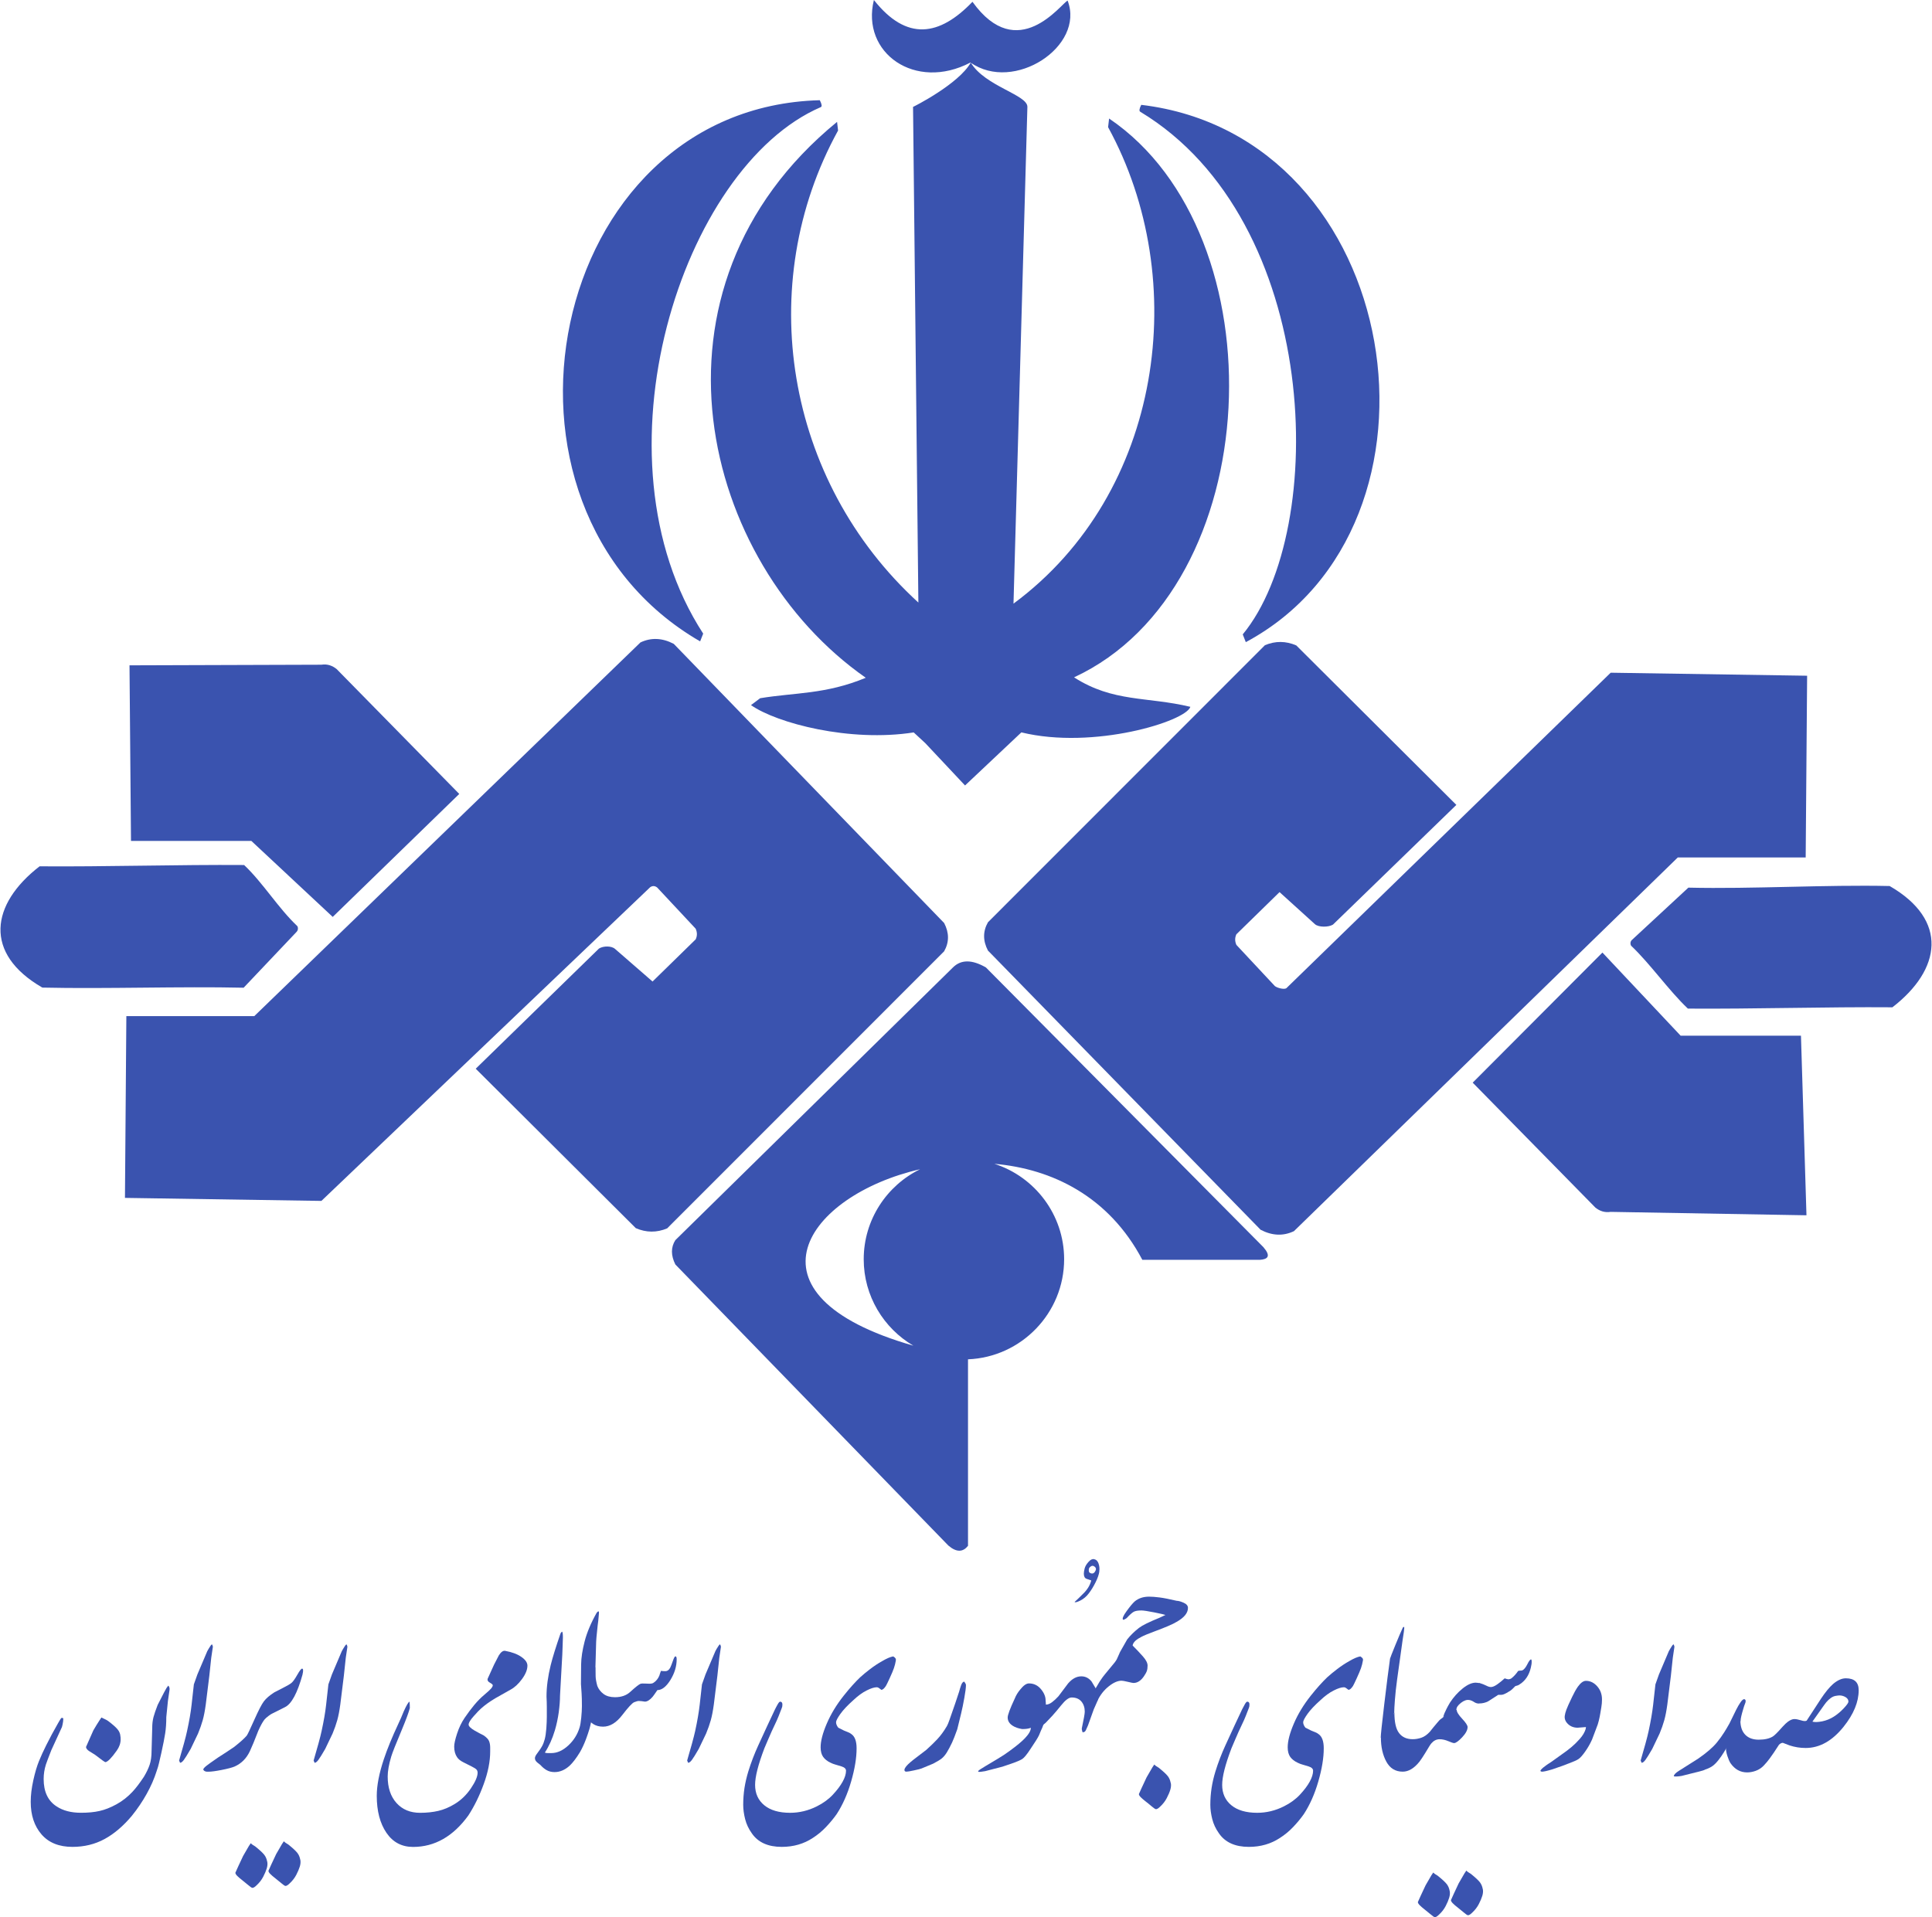
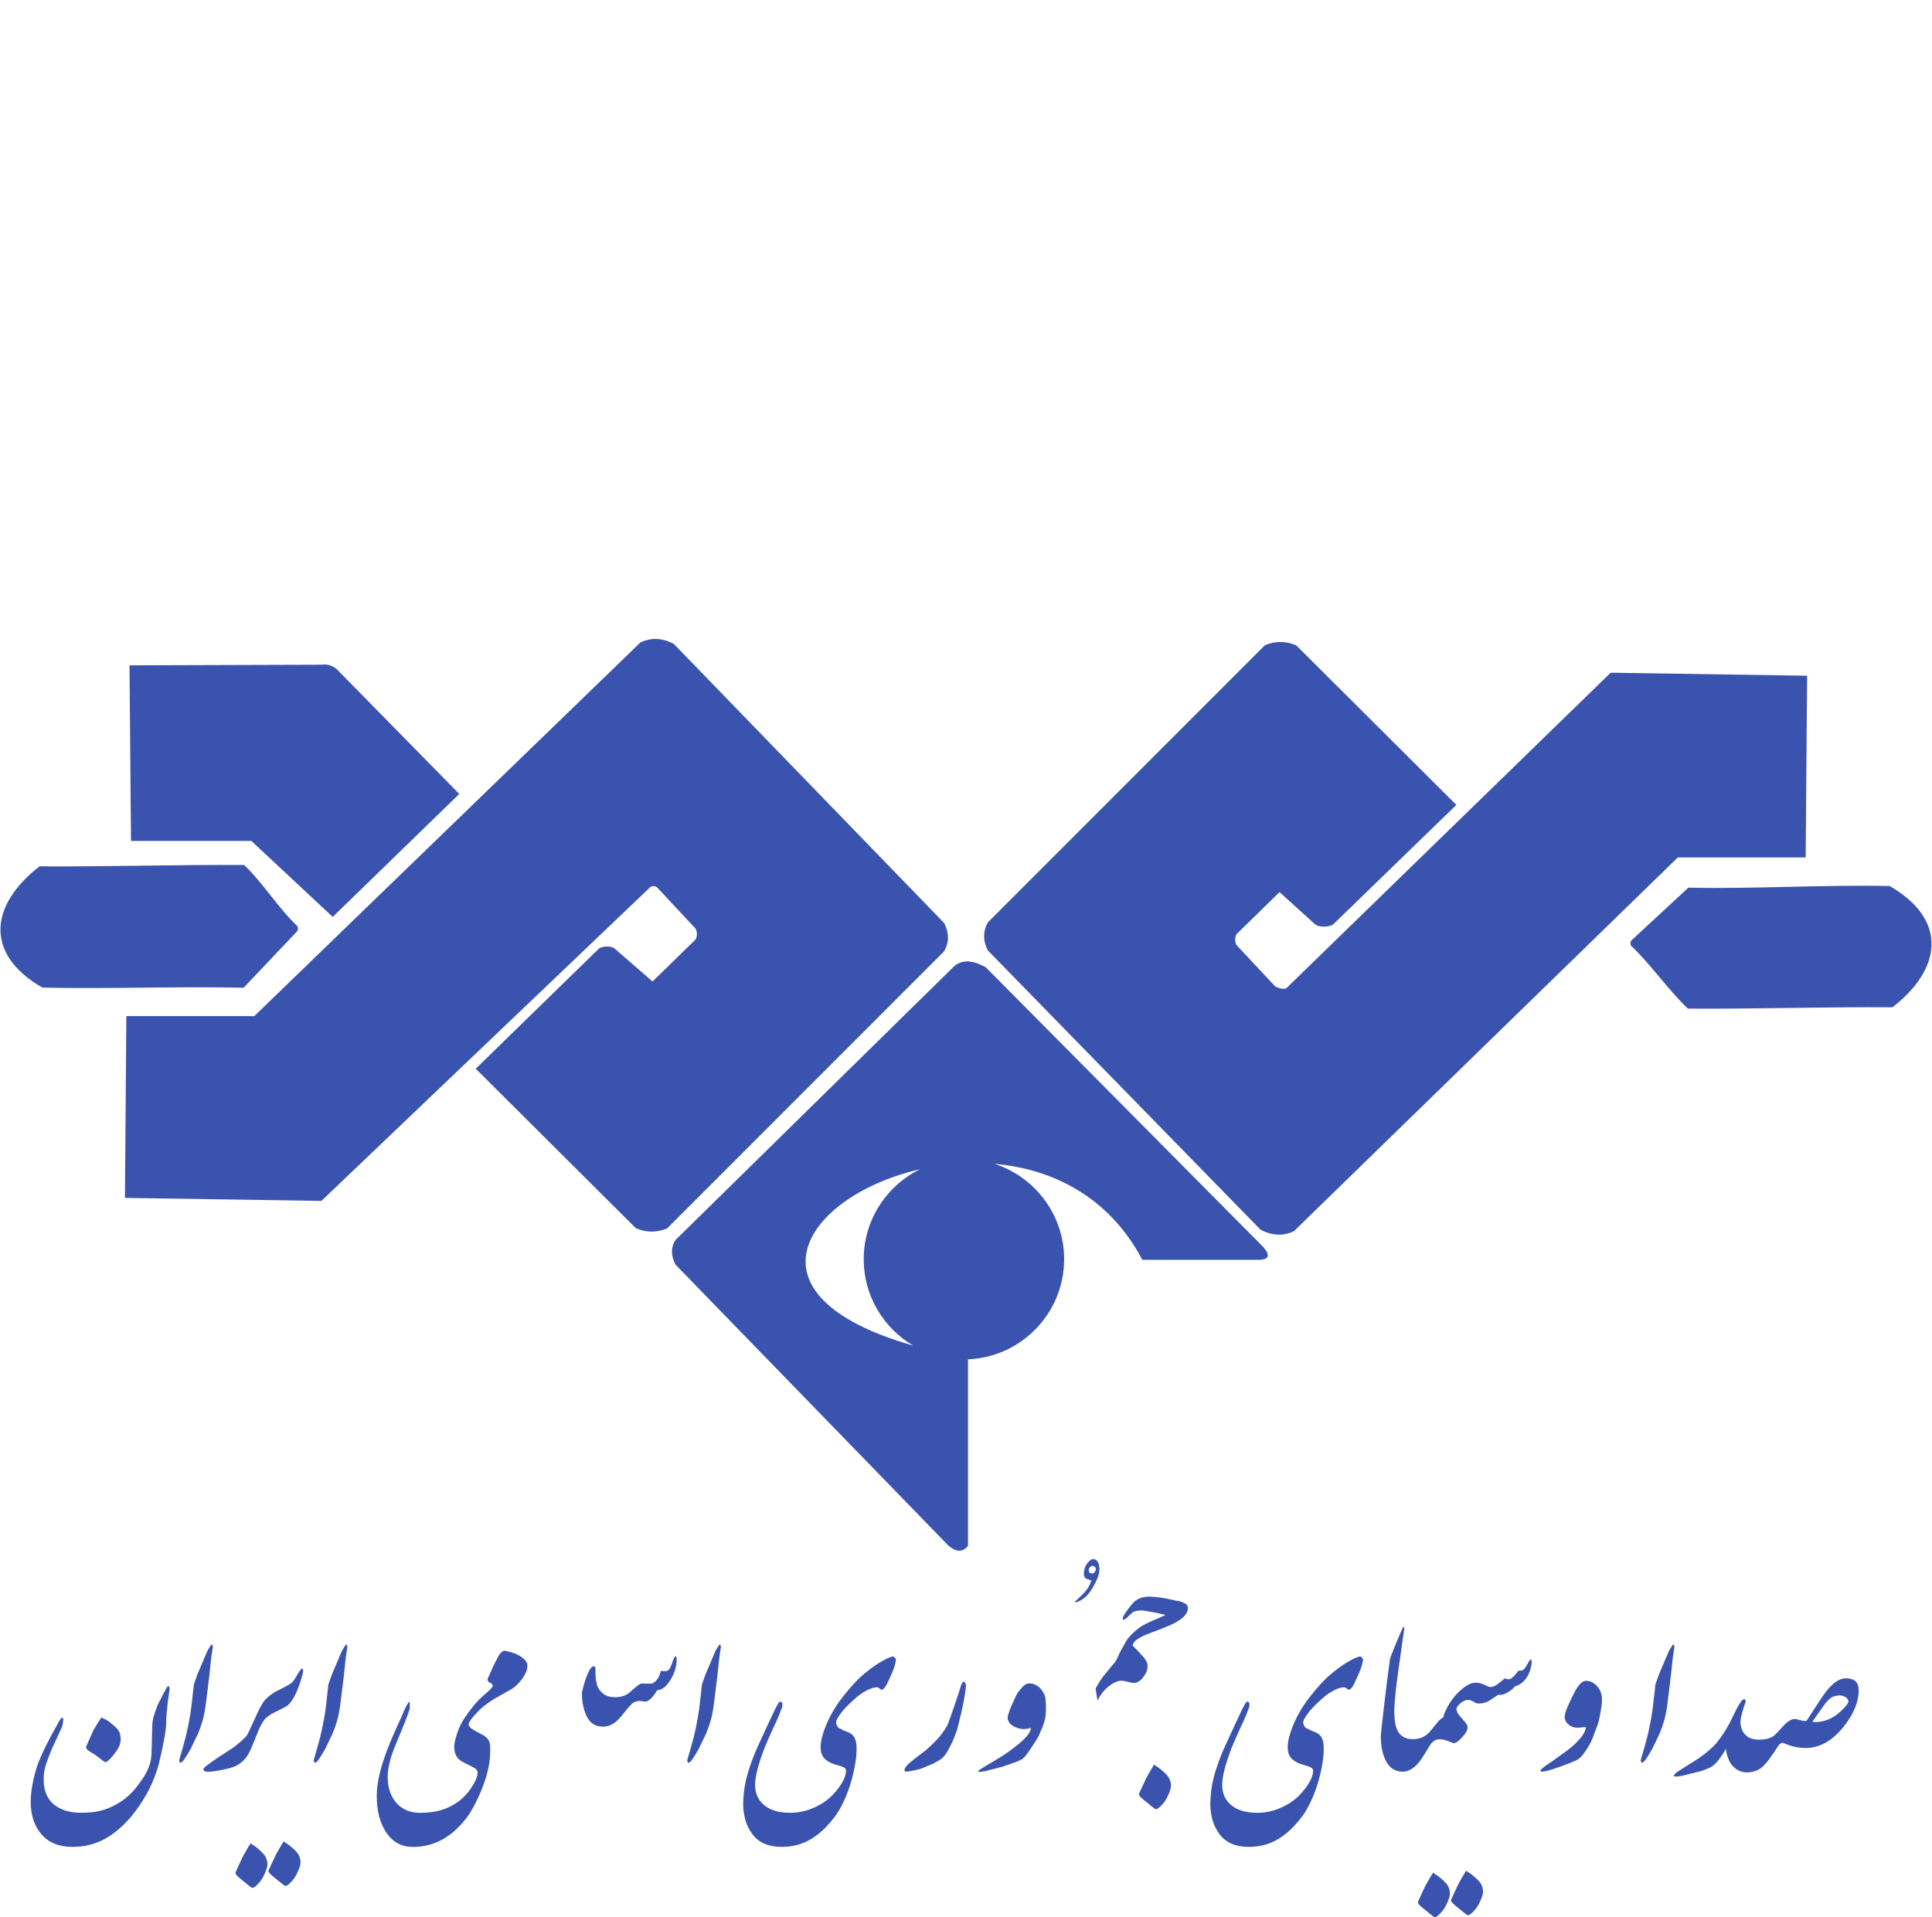
<svg xmlns="http://www.w3.org/2000/svg" xml:space="preserve" width="0.932in" height="0.925in" version="1.1" style="shape-rendering:geometricPrecision; text-rendering:geometricPrecision; image-rendering:optimizeQuality; fill-rule:evenodd; clip-rule:evenodd" viewBox="0 0 441.96 438.86">
  <defs>
    <style type="text/css">
   
    .fil0 {fill:#3A53AF}
   
  </style>
  </defs>
  <g id="Layer_x0020_1">
    <g id="_3112319686704">
-       <path class="fil0" d="M222.46 0.41c10.37,14.46 20.31,0.37 21.78,-0.27 4.02,10.49 -12.34,21.18 -22.23,14.17 -12.66,6.64 -25.11,-2.21 -22.11,-14.31 7.52,9.53 15.04,8.26 22.56,0.41zm-34.71 24.11c-31.86,13.73 -53.15,80.18 -26.92,120.52l-0.7 1.78c-53.33,-30.86 -35.12,-122.23 27.39,-123.88 0.47,0.92 0.54,1.45 0.23,1.58zm21.25 143.14c-14.6,2.28 -31.3,-2.1 -37.23,-6.25l2.1 -1.58c7.94,-1.32 14.98,-0.86 24.17,-4.68 -37.66,-26.29 -53.26,-89.04 -6.57,-127.25l0.23 1.98c-19.35,35.16 -12.19,80.14 18.38,108.05l-1.22 -113.46c0.09,-0.01 10.44,-5.21 13.21,-10.14 3.26,5.43 13.01,7.36 12.96,10.14l-3.18 113.71c34.26,-25.33 40.74,-74.23 21.65,-109.07l0.23 -1.98c39.25,26.6 36.3,107.34 -8.02,127.92 8.96,5.76 16.69,4.37 26.62,6.75 -1.01,3.3 -22.13,9.88 -38.68,5.85l-12.89 12.15 -9.09 -9.68 -2.67 -2.47zm76.02 -20.66l-0.7 -1.78c19.76,-24 17.92,-94.69 -23.46,-119.64 -0.28,-0.17 -0.24,-0.66 0.23,-1.58 60.29,7.21 73.94,96.18 23.92,123z" />
      <path class="fil0" d="M28.83 232.6l29.26 0 88.38 -85.54c2.45,-1.16 5,-1.05 7.63,0.33l61.88 63.9c1.17,2.24 1.17,4.41 -0.01,6.48l-63.39 63.42c-2.39,1 -4.78,0.98 -7.17,-0.05l-36.64 -36.5 28.21 -27.51c1.01,-0.63 2.87,-0.64 3.68,0.09l8.58 7.46 9.88 -9.66c0.32,-0.71 0.41,-1.49 -0.01,-2.43l-8.81 -9.43c-0.53,-0.41 -1.07,-0.43 -1.6,-0.07l-75.25 71.81 -44.96 -0.69 0.32 -41.62z" />
      <path class="fil0" d="M29.53 152.3l0.34 40.19 27.54 0 18.63 17.4 28.96 -28.15 -28.08 -28.6c-0.96,-0.75 -2.06,-1.2 -3.5,-0.98l-43.89 0.14z" />
      <path class="fil0" d="M55.76 198.01c-14.9,-0.11 -31.9,0.42 -46.81,0.3 -11.19,8.65 -12.88,19.96 0.63,27.76 14.68,0.33 31.39,-0.3 46.07,0.03l12.13 -12.8c0.45,-0.48 0.3,-1.17 0.12,-1.34 -4.36,-4.13 -7.79,-9.83 -12.14,-13.95z" />
      <path class="fil0" d="M413.14 196.28l-29.25 0 -87.86 85.55c-2.46,1.16 -5,1.05 -7.63,-0.33l-62.4 -63.91c-1.17,-2.25 -1.17,-4.41 0.01,-6.48l63.39 -63.42c2.39,-1 4.78,-0.98 7.17,0.05l36.64 36.51 -28.24 27.4c-1.01,0.63 -3.3,0.64 -4.12,-0.09l-8.11 -7.35 -9.88 9.66c-0.32,0.71 -0.41,1.49 0.01,2.43l8.81 9.43c0.53,0.41 2.08,0.84 2.62,0.48l74.23 -72.22 44.96 0.69 -0.33 41.63z" />
-       <path class="fil0" d="M413.34 278.19l-1.26 -41.11 -27.54 0 -17.9 -19.03 -29.69 29.78 28.08 28.6c0.95,0.75 2.06,1.2 3.5,0.98l44.8 0.78z" />
      <path class="fil0" d="M386.2 230.88c14.9,0.11 31.9,-0.42 46.81,-0.3 11.19,-8.65 12.88,-19.96 -0.63,-27.76 -14.68,-0.33 -31.39,0.71 -46.07,0.37l-12.94 11.99c-0.48,0.45 -0.3,1.17 -0.13,1.34 4.36,4.13 8.6,10.24 12.96,14.36z" />
      <path class="fil0" d="M261.32 288.39l26.91 0c1.87,-0.13 2.59,-0.86 0.8,-2.92l-63.49 -64.01c-3.19,-1.84 -5.7,-1.84 -7.55,0l-63.53 62.42c-1.04,1.63 -1.04,3.49 0,5.57l62.48 64.34c1.93,1.65 3.38,1.48 4.5,0.06 0,-14.23 0,-28.46 0,-42.69 12.2,-0.49 22,-10.59 22,-22.91 0,-10.2 -6.72,-18.88 -15.96,-21.84 13.18,1.14 26.2,7.45 33.86,21.98zm-52.39 19.65c-40.8,-11.68 -24.29,-34.49 1.54,-40.39 -7.63,3.73 -12.9,11.57 -12.9,20.61 0,8.41 4.57,15.79 11.36,19.78z" />
      <g>
        <path class="fil0" d="M422.94 389.54c0,-0.49 -0.27,-0.87 -0.81,-1.14 -0.54,-0.27 -1.1,-0.36 -1.69,-0.26 -0.44,0.05 -0.76,0.12 -0.96,0.22 -0.74,0.34 -1.45,1 -2.13,1.99l-2.65 3.75c0.54,0.15 1.29,0.12 2.24,-0.07 0.96,-0.2 1.84,-0.55 2.65,-1.07 0.81,-0.52 1.57,-1.15 2.28,-1.91 0.71,-0.76 1.07,-1.26 1.07,-1.51zm-9.56 4.34l3.31 -5.07c0.98,-1.47 1.89,-2.57 2.72,-3.31 1.03,-0.88 2.01,-1.32 2.94,-1.32 1.96,0 2.94,0.91 2.94,2.72 0,2.7 -1.15,5.49 -3.46,8.38 -2.6,3.24 -5.49,4.85 -8.68,4.85 -1.28,0 -2.5,-0.2 -3.68,-0.59 -0.54,-0.2 -1.05,-0.39 -1.54,-0.59 -0.29,0 -0.59,0.15 -0.88,0.44 -0.54,0.83 -0.93,1.43 -1.18,1.8 -0.24,0.37 -0.56,0.82 -0.96,1.36 -0.39,0.54 -0.85,1.08 -1.36,1.62 -0.52,0.54 -1.12,0.93 -1.8,1.18 -0.69,0.25 -1.35,0.37 -1.99,0.37 -1.57,0 -2.84,-0.71 -3.82,-2.13 -0.24,-0.39 -0.48,-0.93 -0.7,-1.62 -0.22,-0.69 -0.33,-1.27 -0.33,-1.76l3.31 -6.32c0,1.37 0.37,2.44 1.1,3.2 0.74,0.76 1.77,1.14 3.09,1.14 1.37,0 2.45,-0.25 3.24,-0.74 0.39,-0.24 1.13,-0.98 2.21,-2.21 0.49,-0.54 0.91,-0.93 1.25,-1.18 0.54,-0.39 1.03,-0.59 1.47,-0.59 0.39,0 0.89,0.1 1.51,0.29 0.61,0.2 1.04,0.22 1.29,0.07z" />
        <path class="fil0" d="M394.98 400.2c-0.25,0.39 -0.42,0.69 -0.52,0.88 -0.39,0.64 -0.81,1.24 -1.25,1.8 -0.44,0.56 -0.87,1 -1.29,1.32 -0.42,0.32 -0.99,0.6 -1.73,0.85 -0.25,0.15 -0.72,0.31 -1.44,0.48 -0.71,0.17 -1.26,0.31 -1.65,0.41l-2.35 0.59c-0.93,0.15 -1.52,0.17 -1.77,0.07 0,-0.34 0.39,-0.76 1.18,-1.25 1.47,-0.93 2.94,-1.86 4.41,-2.79 1.91,-1.32 3.33,-2.55 4.26,-3.68 0.64,-0.78 1.2,-1.57 1.69,-2.35 0.34,-0.54 0.74,-1.2 1.18,-1.99l1.55 -3.16c0.34,-0.69 0.69,-1.27 1.03,-1.76 0.34,-0.49 0.64,-0.71 0.88,-0.66 0.24,0.1 0.32,0.34 0.22,0.74 -0.25,0.64 -0.42,1.15 -0.52,1.54 -0.39,1.28 -0.59,2.16 -0.59,2.65 -0.15,0.34 -0.24,0.61 -0.29,0.81 -0.44,1.08 -1.03,2.3 -1.77,3.68 -0.24,0.54 -0.52,0.98 -0.81,1.33 -0.1,0.1 -0.24,0.27 -0.44,0.51z" />
        <path class="fil0" d="M381.87 377.92c0.15,-0.29 0.37,-0.66 0.66,-1.1 0.05,-0.1 0.17,-0.25 0.37,-0.44 0.15,0.25 0.22,0.44 0.22,0.59l-0.37 2.5 -0.44 4.12 -0.81 6.54c-0.2,1.47 -0.43,2.68 -0.7,3.64 -0.27,0.96 -0.62,1.97 -1.07,3.05l-1.69 3.53c-0.74,1.28 -1.26,2.12 -1.58,2.54 -0.32,0.42 -0.6,0.63 -0.85,0.63l-0.22 -0.52c0.39,-1.32 0.76,-2.61 1.1,-3.86 0.34,-1.25 0.59,-2.22 0.73,-2.91 0.49,-2.26 0.83,-4.25 1.03,-5.99 0.2,-1.74 0.37,-3.3 0.52,-4.67l0.81 -2.28 2.28 -5.37z" />
        <path class="fil0" d="M365.29 395.49l-1.03 2.72c-0.44,0.98 -0.97,1.9 -1.58,2.76 -0.61,0.86 -1.11,1.42 -1.51,1.69 -0.39,0.27 -1.13,0.6 -2.2,0.99 -0.54,0.2 -1.05,0.39 -1.54,0.59 -1.18,0.39 -1.96,0.66 -2.35,0.81 -1.13,0.34 -1.91,0.51 -2.35,0.51l-0.29 -0.15c0,-0.34 0.88,-1.08 2.65,-2.2l2.87 -2.06c0.49,-0.34 1.03,-0.76 1.62,-1.25 0.59,-0.49 1.21,-1.1 1.87,-1.84 0.66,-0.74 1.12,-1.5 1.36,-2.28 0,-0.1 0.02,-0.24 0.07,-0.44l-1.91 0.15c-0.88,0 -1.62,-0.28 -2.21,-0.84 -0.59,-0.57 -0.83,-1.19 -0.74,-1.88 0.05,-0.39 0.17,-0.86 0.37,-1.4 0.19,-0.54 0.64,-1.52 1.32,-2.94 0.44,-0.93 0.88,-1.72 1.32,-2.35 0.64,-0.88 1.25,-1.32 1.84,-1.32 0.98,0 1.84,0.42 2.57,1.25 0.74,0.83 1.1,1.84 1.1,3.02 0,0.59 -0.05,1.18 -0.15,1.76 -0.1,0.59 -0.18,1.11 -0.26,1.55 -0.07,0.44 -0.18,0.97 -0.33,1.58 -0.15,0.61 -0.32,1.14 -0.52,1.58z" />
        <path class="fil0" d="M338.39 389.94c0.79,0 1.5,-0.17 2.13,-0.51 0.73,-0.49 1.49,-0.98 2.28,-1.47 0.15,0 0.39,0 0.74,0 0.34,0 0.91,-0.24 1.69,-0.74 0.29,-0.15 0.56,-0.34 0.81,-0.59 0.24,-0.24 0.47,-0.46 0.66,-0.66 0.15,-0.05 0.32,-0.1 0.51,-0.15 0.2,-0.05 0.52,-0.25 0.96,-0.59 1.18,-0.93 1.91,-2.3 2.21,-4.12 0.05,-0.2 0.07,-0.45 0.07,-0.77 0,-0.32 -0.05,-0.48 -0.15,-0.48 -0.2,0 -0.48,0.37 -0.84,1.1 -0.37,0.74 -0.75,1.2 -1.14,1.4 -0.15,0.05 -0.34,0.07 -0.59,0.07 -0.24,0 -0.39,0.05 -0.44,0.15 -0.44,0.64 -0.91,1.15 -1.4,1.54 -0.1,0.1 -0.23,0.17 -0.4,0.22 -0.17,0.05 -0.31,0.07 -0.41,0.07 -0.29,-0.05 -0.56,-0.12 -0.81,-0.22 -0.59,0.54 -1.16,1 -1.73,1.4 -0.56,0.39 -1.04,0.59 -1.43,0.59 -0.29,0 -0.65,-0.11 -1.07,-0.33 -0.42,-0.22 -0.97,-0.43 -1.66,-0.63l0 4.7z" />
        <path class="fil0" d="M338.37 389.96c-0.39,0 -0.77,-0.12 -1.14,-0.37 -0.37,-0.24 -0.72,-0.39 -1.07,-0.44 -0.59,-0.1 -1.22,0.12 -1.91,0.66 -0.69,0.54 -1.03,1.05 -1.03,1.54l-3.02 1.62c0.15,-0.49 0.39,-1.08 0.74,-1.76 0.19,-0.39 0.46,-0.88 0.81,-1.47 0.83,-1.27 1.8,-2.35 2.91,-3.24 1.1,-0.88 2.09,-1.32 2.98,-1.32l0.74 0.07c0.1,0.29 0.18,0.67 0.26,1.14 0.07,0.46 0.11,0.82 0.11,1.07 0,0.54 -0.04,1.03 -0.11,1.47 -0.07,0.44 -0.16,0.78 -0.26,1.03z" />
        <path class="fil0" d="M331.68 432.83c0.1,0.49 0.06,1.02 -0.11,1.58 -0.17,0.56 -0.44,1.2 -0.81,1.91 -0.37,0.71 -0.87,1.36 -1.51,1.95 -0.39,0.39 -0.71,0.59 -0.96,0.59 -0.15,0 -0.48,-0.22 -0.99,-0.66 -0.52,-0.44 -0.98,-0.82 -1.4,-1.14 -0.42,-0.32 -0.77,-0.63 -1.06,-0.92 -0.29,-0.29 -0.44,-0.54 -0.44,-0.74 0.29,-0.64 0.52,-1.13 0.66,-1.47 0.49,-1.08 0.86,-1.86 1.1,-2.35 0.44,-0.74 0.88,-1.49 1.32,-2.28 0.1,-0.15 0.25,-0.37 0.44,-0.66 0.15,0.15 0.29,0.27 0.44,0.37 0.15,0.1 0.34,0.22 0.59,0.37 1.03,0.83 1.72,1.47 2.06,1.91 0.34,0.44 0.56,0.96 0.66,1.54zm7.58 -0.44c0.1,0.49 0.06,1.02 -0.11,1.58 -0.17,0.56 -0.44,1.2 -0.81,1.91 -0.37,0.71 -0.87,1.36 -1.51,1.95 -0.39,0.39 -0.71,0.59 -0.96,0.59 -0.15,0 -0.48,-0.22 -0.99,-0.66 -0.52,-0.44 -0.98,-0.82 -1.4,-1.14 -0.42,-0.32 -0.77,-0.62 -1.07,-0.92 -0.29,-0.29 -0.44,-0.54 -0.44,-0.74 0.29,-0.64 0.52,-1.13 0.66,-1.47 0.49,-1.08 0.86,-1.86 1.1,-2.35 0.44,-0.74 0.88,-1.5 1.32,-2.28 0.1,-0.15 0.25,-0.37 0.44,-0.66 0.15,0.15 0.29,0.27 0.44,0.37 0.15,0.1 0.34,0.22 0.59,0.37 1.03,0.83 1.72,1.47 2.06,1.91 0.34,0.44 0.56,0.96 0.66,1.55z" />
        <path class="fil0" d="M330.25 392.99c0.24,-0.29 0.42,-0.49 0.52,-0.59 0.44,-0.44 0.76,-0.7 0.96,-0.77 0.2,-0.07 0.44,-0.13 0.74,-0.15 0.29,-0.02 0.56,-0.06 0.81,-0.11 0,0.49 0.42,1.18 1.25,2.06 0.83,0.88 1.25,1.52 1.25,1.91 0,0.69 -0.42,1.47 -1.25,2.35 -0.83,0.88 -1.45,1.32 -1.84,1.32 -0.2,0 -0.64,-0.15 -1.32,-0.44 -0.69,-0.29 -1.35,-0.44 -1.98,-0.44 -0.74,0 -1.37,0.32 -1.91,0.95 -0.15,0.15 -0.61,0.88 -1.4,2.21 -0.54,0.88 -0.98,1.54 -1.32,1.98 -1.22,1.52 -2.5,2.28 -3.82,2.28 -1.67,0 -2.92,-0.76 -3.75,-2.28 -0.83,-1.52 -1.25,-3.36 -1.25,-5.52l3.09 -5.74c0,2.21 0.35,3.78 1.07,4.71 0.71,0.93 1.75,1.4 3.13,1.4 0.64,0 1.29,-0.11 1.95,-0.33 0.66,-0.22 1.31,-0.67 1.95,-1.36 0.54,-0.69 1.1,-1.37 1.69,-2.06 0.34,-0.44 0.66,-0.76 0.95,-0.95 0.29,-0.2 0.47,-0.35 0.52,-0.44z" />
        <path class="fil0" d="M318.99 392.04c-0.39,1.28 -0.78,2.53 -1.18,3.75 -0.54,1.32 -1.18,1.98 -1.91,1.98 0,-0.59 0.27,-3.15 0.81,-7.68 0.54,-4.54 0.98,-8 1.32,-10.41 0.05,-0.2 0.44,-1.2 1.18,-3.02 0.74,-1.81 1.32,-3.19 1.76,-4.12 0.1,-0.05 0.2,-0.1 0.29,-0.15 0.05,0.15 0.02,0.54 -0.07,1.18l-0.29 1.91 -1.25 8.97c-0.24,1.81 -0.42,3.38 -0.51,4.71 -0.1,1.32 -0.15,2.28 -0.15,2.87z" />
        <path class="fil0" d="M311.82 380.13c-0.1,0.59 -0.24,1.16 -0.44,1.73 -0.2,0.56 -0.53,1.35 -0.99,2.35 -0.46,1.01 -0.75,1.58 -0.84,1.73 -0.39,0.59 -0.74,0.88 -1.03,0.88 -0.2,-0.15 -0.38,-0.28 -0.55,-0.41 -0.17,-0.12 -0.33,-0.18 -0.48,-0.18 -0.59,0 -1.37,0.24 -2.35,0.74 -0.98,0.49 -1.98,1.22 -3.02,2.2 -1.32,1.18 -2.32,2.23 -2.98,3.16 -0.66,0.93 -0.99,1.57 -0.99,1.91 0,0.39 0.17,0.81 0.52,1.25l1.32 0.66c0.34,0.15 0.65,0.27 0.92,0.37 0.27,0.1 0.53,0.24 0.77,0.44 0.78,0.54 1.18,1.62 1.18,3.24 0,2.21 -0.42,4.74 -1.25,7.61 -0.83,2.87 -1.94,5.36 -3.31,7.46 -0.69,0.98 -1.5,1.96 -2.43,2.94 -0.93,0.98 -1.94,1.81 -3.02,2.5 -2.06,1.37 -4.44,2.06 -7.13,2.06 -3.14,0 -5.42,-1.03 -6.84,-3.09 -0.74,-1.03 -1.25,-2.12 -1.54,-3.27 -0.29,-1.15 -0.44,-2.24 -0.44,-3.27 0,-1.32 0.1,-2.61 0.29,-3.86 0.19,-1.25 0.49,-2.51 0.88,-3.79 0.64,-2.06 1.4,-4.04 2.28,-5.96 0.88,-1.91 1.59,-3.46 2.13,-4.63l1.69 -3.6c0.2,-0.39 0.41,-0.79 0.63,-1.18 0.22,-0.39 0.41,-0.59 0.55,-0.59 0.34,0 0.51,0.22 0.51,0.66 0,0.34 -0.05,0.61 -0.15,0.81 -0.29,0.74 -0.53,1.33 -0.7,1.8 -0.17,0.46 -0.53,1.26 -1.07,2.39 -0.29,0.59 -0.74,1.57 -1.32,2.94 -0.29,0.69 -0.59,1.37 -0.88,2.06 -1.42,3.73 -2.13,6.52 -2.13,8.38 0,1.96 0.7,3.52 2.1,4.67 1.4,1.15 3.37,1.73 5.92,1.73 2.11,0 4.14,-0.49 6.1,-1.47 1.47,-0.73 2.7,-1.63 3.68,-2.68 0.98,-1.05 1.73,-2.05 2.24,-2.98 0.51,-0.93 0.77,-1.77 0.77,-2.5 0,-0.44 -0.34,-0.77 -1.03,-0.99 -0.69,-0.22 -1.18,-0.37 -1.47,-0.44 -0.29,-0.07 -0.64,-0.21 -1.03,-0.4 -0.73,-0.34 -1.3,-0.79 -1.69,-1.32 -0.39,-0.54 -0.59,-1.28 -0.59,-2.21 0,-1.42 0.46,-3.22 1.4,-5.41 0.93,-2.18 2.23,-4.33 3.9,-6.43 1.37,-1.72 2.62,-3.11 3.75,-4.19 0.59,-0.54 1.35,-1.17 2.28,-1.88 0.93,-0.71 1.84,-1.31 2.72,-1.8 1.08,-0.64 1.94,-1 2.57,-1.1 0.24,0.15 0.42,0.29 0.52,0.44 0.1,0.15 0.12,0.32 0.07,0.52z" />
        <path class="fil0" d="M256.12 378.36c0.59,-1.03 1.18,-2.06 1.76,-3.09 0.78,-0.98 1.69,-1.86 2.72,-2.65 0.78,-0.59 2.33,-1.35 4.63,-2.28 0.44,-0.19 0.91,-0.42 1.4,-0.66 -0.24,-0.1 -1.1,-0.29 -2.57,-0.59 -1.47,-0.29 -2.45,-0.44 -2.94,-0.44 -0.83,0 -1.43,0.11 -1.8,0.33 -0.37,0.22 -0.9,0.7 -1.58,1.43 -0.29,0.2 -0.49,0.31 -0.59,0.33 -0.1,0.02 -0.17,0.04 -0.22,0.04 -0.24,-0.24 0.02,-0.91 0.81,-1.98 0.78,-1.08 1.4,-1.81 1.84,-2.21 0.88,-0.74 1.99,-1.1 3.31,-1.1 0.64,0 1.44,0.06 2.39,0.18 0.96,0.12 2.27,0.38 3.93,0.77 0.39,0 0.92,0.15 1.58,0.44 0.66,0.29 0.99,0.69 0.99,1.18 0,1.18 -0.88,2.25 -2.65,3.23 -0.78,0.49 -2.5,1.23 -5.15,2.21 -1.32,0.49 -2.27,0.88 -2.83,1.18 -0.56,0.29 -0.99,0.56 -1.29,0.81 -0.49,0.44 -0.74,0.86 -0.74,1.25l-3.02 1.62z" />
        <path class="fil0" d="M267.85 408.11c0.1,0.49 0.06,1.02 -0.11,1.58 -0.17,0.57 -0.44,1.2 -0.81,1.91 -0.37,0.71 -0.87,1.36 -1.51,1.95 -0.39,0.39 -0.71,0.59 -0.96,0.59 -0.15,0 -0.48,-0.22 -1,-0.66 -0.51,-0.44 -0.98,-0.82 -1.4,-1.14 -0.42,-0.32 -0.77,-0.63 -1.07,-0.92 -0.29,-0.29 -0.44,-0.54 -0.44,-0.74 0.29,-0.64 0.52,-1.13 0.66,-1.47 0.49,-1.08 0.86,-1.86 1.1,-2.35 0.44,-0.74 0.88,-1.5 1.32,-2.28 0.1,-0.15 0.24,-0.37 0.44,-0.66 0.15,0.15 0.29,0.27 0.44,0.37 0.15,0.1 0.35,0.22 0.59,0.37 1.03,0.83 1.72,1.47 2.06,1.91 0.34,0.44 0.56,0.95 0.66,1.54z" />
        <path class="fil0" d="M256.14 378.34l1.25 -1.18c0.15,-0.15 0.42,-0.24 0.81,-0.29 0.39,-0.05 0.71,-0.1 0.96,-0.15 0.88,0.88 1.67,1.72 2.35,2.5 0.69,0.78 1.03,1.47 1.03,2.06 0,0.49 -0.06,0.91 -0.18,1.25 -0.12,0.34 -0.36,0.76 -0.7,1.25 -0.69,0.98 -1.47,1.47 -2.35,1.47 -0.15,0 -0.58,-0.09 -1.29,-0.26 -0.71,-0.17 -1.19,-0.26 -1.43,-0.26 -0.88,0 -1.86,0.43 -2.94,1.29 -1.08,0.86 -1.94,1.95 -2.57,3.27l-0.44 -2.79c0.34,-0.59 0.66,-1.13 0.96,-1.62 0.49,-0.74 0.88,-1.28 1.18,-1.62 1.23,-1.47 1.96,-2.37 2.21,-2.68 0.24,-0.32 0.42,-0.58 0.51,-0.77l0.66 -1.47z" />
-         <path class="fil0" d="M251.1 389.3l-0.88 1.99 -1.32 3.68c-0.15,0.34 -0.31,0.7 -0.48,1.07 -0.17,0.37 -0.43,0.53 -0.77,0.48 -0.15,-0.44 -0.2,-0.76 -0.15,-0.96 0.2,-0.93 0.36,-1.73 0.48,-2.39 0.12,-0.66 0.18,-1.11 0.18,-1.36 0,-0.93 -0.26,-1.7 -0.77,-2.32 -0.52,-0.61 -1.26,-0.92 -2.24,-0.92 -0.64,0 -1.45,0.61 -2.43,1.84 -0.78,0.98 -1.47,1.79 -2.06,2.43l-1.47 1.55 -1.54 1.25 0.66 -5.37c0.1,0.05 0.22,0.06 0.37,0.04 0.15,-0.02 0.34,-0.06 0.59,-0.11 0.44,0 0.91,-0.18 1.4,-0.55 0.49,-0.37 0.98,-0.82 1.47,-1.36 0.74,-0.98 1.47,-1.96 2.21,-2.94 0.93,-1.08 1.94,-1.62 3.02,-1.62 0.93,0 1.72,0.39 2.35,1.18 0.54,0.93 0.87,1.48 0.99,1.65 0.12,0.17 0.24,0.37 0.37,0.59 0.12,0.22 0.18,0.43 0.18,0.63 0,0.29 -0.01,0.56 -0.04,0.81 -0.02,0.25 -0.06,0.49 -0.11,0.74z" />
        <path class="fil0" d="M238.1 396.23c-0.15,0.39 -0.28,0.72 -0.41,0.99 -0.12,0.27 -0.37,0.7 -0.74,1.29 -0.37,0.59 -0.77,1.2 -1.21,1.84 -0.83,1.28 -1.47,2.05 -1.91,2.32 -0.44,0.27 -1.08,0.55 -1.91,0.85 -0.39,0.15 -1.25,0.44 -2.57,0.88l-3.97 1.03c-0.29,0.05 -0.63,0.1 -0.99,0.15 -0.37,0.05 -0.58,0.03 -0.63,-0.07 -0.05,-0.1 0.18,-0.31 0.7,-0.63 0.52,-0.32 0.83,-0.51 0.96,-0.59 0.12,-0.07 1.04,-0.63 2.76,-1.65 1.08,-0.64 2.01,-1.25 2.79,-1.84 1.67,-1.22 2.84,-2.2 3.53,-2.94 0.88,-0.93 1.32,-1.72 1.32,-2.35 -0.24,0.1 -0.53,0.17 -0.85,0.22 -0.32,0.05 -0.7,0.07 -1.14,0.07 -0.88,-0.15 -1.59,-0.39 -2.13,-0.74 -0.79,-0.49 -1.18,-1.13 -1.18,-1.91 0,-0.59 0.54,-2.04 1.62,-4.34 0.29,-0.74 0.71,-1.42 1.25,-2.06 0.74,-0.93 1.4,-1.4 1.99,-1.4 0.98,0 1.81,0.34 2.5,1.03 0.88,0.93 1.32,1.89 1.32,2.87 0.05,0.34 0.07,0.88 0.07,1.62 0,0.54 -0.01,1.04 -0.04,1.51 -0.02,0.47 -0.1,0.92 -0.22,1.36 -0.12,0.44 -0.24,0.85 -0.37,1.21 -0.12,0.37 -0.31,0.8 -0.55,1.29z" />
        <path class="fil0" d="M220.97 385.71c0,0.59 -0.12,1.57 -0.37,2.94 -0.24,1.37 -0.49,2.57 -0.74,3.6l-0.88 3.6c-0.49,1.37 -0.88,2.38 -1.18,3.02 -0.44,0.93 -0.85,1.69 -1.21,2.28 -0.37,0.59 -0.75,1.04 -1.14,1.36 -0.39,0.32 -1.05,0.72 -1.99,1.21l-2.65 1.1c-0.24,0.1 -0.82,0.25 -1.73,0.44 -0.91,0.2 -1.48,0.29 -1.73,0.29 -0.24,0 -0.39,-0.08 -0.44,-0.26 -0.05,-0.17 0,-0.38 0.15,-0.62 0.24,-0.44 0.87,-1.05 1.87,-1.84 1.01,-0.78 2,-1.54 2.98,-2.28 1.13,-1.03 1.96,-1.84 2.5,-2.43 0.78,-0.83 1.52,-1.84 2.21,-3.02 0.15,-0.25 0.35,-0.75 0.62,-1.51 0.27,-0.76 0.7,-2 1.29,-3.71l0.88 -2.65c0.1,-0.39 0.24,-0.87 0.44,-1.43 0.2,-0.56 0.44,-0.85 0.74,-0.85 0.25,0.34 0.37,0.59 0.37,0.73z" />
        <path class="fil0" d="M204.92 380.13c-0.1,0.59 -0.24,1.16 -0.44,1.73 -0.19,0.56 -0.53,1.35 -0.99,2.35 -0.46,1.01 -0.75,1.58 -0.85,1.73 -0.39,0.59 -0.74,0.88 -1.03,0.88 -0.19,-0.15 -0.38,-0.28 -0.55,-0.41 -0.17,-0.12 -0.33,-0.18 -0.48,-0.18 -0.59,0 -1.37,0.24 -2.35,0.74 -0.98,0.49 -1.98,1.22 -3.02,2.2 -1.32,1.18 -2.32,2.23 -2.98,3.16 -0.66,0.93 -0.99,1.57 -0.99,1.91 0,0.39 0.17,0.81 0.51,1.25l1.32 0.66c0.35,0.15 0.65,0.27 0.92,0.37 0.27,0.1 0.53,0.24 0.77,0.44 0.78,0.54 1.18,1.62 1.18,3.24 0,2.21 -0.42,4.74 -1.25,7.61 -0.83,2.87 -1.94,5.36 -3.31,7.46 -0.69,0.98 -1.5,1.96 -2.43,2.94 -0.93,0.98 -1.93,1.81 -3.01,2.5 -2.06,1.37 -4.44,2.06 -7.13,2.06 -3.14,0 -5.42,-1.03 -6.84,-3.09 -0.74,-1.03 -1.25,-2.12 -1.54,-3.27 -0.29,-1.15 -0.44,-2.24 -0.44,-3.27 0,-1.32 0.1,-2.61 0.29,-3.86 0.2,-1.25 0.49,-2.51 0.88,-3.79 0.64,-2.06 1.4,-4.04 2.28,-5.96 0.88,-1.91 1.59,-3.46 2.13,-4.63l1.69 -3.6c0.2,-0.39 0.4,-0.79 0.63,-1.18 0.22,-0.39 0.41,-0.59 0.55,-0.59 0.34,0 0.52,0.22 0.52,0.66 0,0.34 -0.05,0.61 -0.15,0.81 -0.29,0.74 -0.53,1.33 -0.7,1.8 -0.17,0.46 -0.53,1.26 -1.07,2.39 -0.29,0.59 -0.74,1.57 -1.32,2.94 -0.29,0.69 -0.59,1.37 -0.88,2.06 -1.42,3.73 -2.13,6.52 -2.13,8.38 0,1.96 0.7,3.52 2.1,4.67 1.4,1.15 3.37,1.73 5.92,1.73 2.11,0 4.14,-0.49 6.1,-1.47 1.47,-0.73 2.7,-1.63 3.68,-2.68 0.98,-1.05 1.73,-2.05 2.24,-2.98 0.52,-0.93 0.77,-1.77 0.77,-2.5 0,-0.44 -0.34,-0.77 -1.03,-0.99 -0.69,-0.22 -1.18,-0.37 -1.47,-0.44 -0.29,-0.07 -0.64,-0.21 -1.03,-0.4 -0.74,-0.34 -1.3,-0.79 -1.69,-1.32 -0.39,-0.54 -0.59,-1.28 -0.59,-2.21 0,-1.42 0.46,-3.22 1.4,-5.41 0.93,-2.18 2.23,-4.33 3.9,-6.43 1.37,-1.72 2.62,-3.11 3.75,-4.19 0.59,-0.54 1.35,-1.17 2.28,-1.88 0.93,-0.71 1.84,-1.31 2.72,-1.8 1.08,-0.64 1.94,-1 2.57,-1.1 0.24,0.15 0.42,0.29 0.51,0.44 0.1,0.15 0.12,0.32 0.07,0.52z" />
        <path class="fil0" d="M163.64 377.92c0.15,-0.29 0.37,-0.66 0.66,-1.1 0.05,-0.1 0.17,-0.25 0.37,-0.44 0.15,0.25 0.22,0.44 0.22,0.59l-0.37 2.5 -0.44 4.12 -0.81 6.54c-0.2,1.47 -0.43,2.68 -0.7,3.64 -0.27,0.96 -0.62,1.97 -1.07,3.05l-1.69 3.53c-0.74,1.28 -1.26,2.12 -1.58,2.54 -0.32,0.42 -0.6,0.63 -0.85,0.63l-0.22 -0.52c0.39,-1.32 0.76,-2.61 1.1,-3.86 0.34,-1.25 0.59,-2.22 0.74,-2.91 0.49,-2.26 0.83,-4.25 1.03,-5.99 0.2,-1.74 0.37,-3.3 0.52,-4.67l0.81 -2.28 2.28 -5.37z" />
        <path class="fil0" d="M136.16 381.74c0,0.64 0.01,1.28 0.04,1.91 0.02,0.64 0.16,1.4 0.4,2.28 0.29,0.74 0.77,1.35 1.43,1.84 0.66,0.49 1.53,0.74 2.61,0.74 1.47,0 2.65,-0.42 3.53,-1.25 1.18,-1.08 1.96,-1.69 2.35,-1.84 0.2,-0.05 0.5,-0.06 0.92,-0.04 0.42,0.02 0.77,0.04 1.07,0.04 0.44,0 0.76,-0.07 0.96,-0.22 0.59,-0.39 1.03,-0.93 1.32,-1.62 0.1,-0.34 0.22,-0.71 0.37,-1.1 0.34,0.05 0.69,0.07 1.03,0.07 0.44,0 0.81,-0.27 1.1,-0.81 0.15,-0.29 0.34,-0.8 0.59,-1.51 0.24,-0.71 0.44,-1.07 0.59,-1.07 0.2,0 0.29,0.22 0.29,0.66 0,1.62 -0.48,3.2 -1.43,4.74 -0.96,1.54 -1.95,2.32 -2.98,2.32 -0.64,0.93 -1.01,1.45 -1.1,1.54 -0.64,0.74 -1.23,1.1 -1.76,1.1 -0.59,-0.1 -1.05,-0.15 -1.4,-0.15 -0.25,0 -0.6,0.1 -1.07,0.29 -0.46,0.2 -1.37,1.18 -2.72,2.94 -1.35,1.76 -2.81,2.65 -4.38,2.65 -1.72,0 -2.95,-0.76 -3.71,-2.28 -0.76,-1.52 -1.14,-3.36 -1.14,-5.52 0.39,-1.72 0.83,-3.15 1.32,-4.3 0.49,-1.15 0.96,-1.73 1.4,-1.73 0.1,0 0.22,0.1 0.37,0.29z" />
-         <path class="fil0" d="M136.14 381.74c0,0.93 -0.02,2.07 -0.07,3.42 -0.05,1.35 -0.07,2.29 -0.07,2.83 0,1.03 -0.15,2.4 -0.44,4.12 -0.29,1.72 -0.55,2.94 -0.77,3.68 -0.22,0.74 -0.48,1.5 -0.77,2.28 -0.44,1.18 -0.91,2.18 -1.4,3.02 -0.83,1.37 -1.62,2.4 -2.35,3.09 -1.08,0.98 -2.23,1.47 -3.46,1.47 -0.69,0 -1.29,-0.15 -1.8,-0.44 -0.52,-0.29 -0.99,-0.69 -1.43,-1.18 -0.39,-0.29 -0.64,-0.49 -0.74,-0.59 -0.34,-0.29 -0.52,-0.61 -0.52,-0.96 0,-0.25 0.11,-0.53 0.33,-0.85 0.22,-0.32 0.48,-0.67 0.77,-1.07 0.15,-0.2 0.33,-0.49 0.55,-0.88 0.22,-0.39 0.42,-0.91 0.59,-1.54 0.17,-0.64 0.29,-1.47 0.37,-2.5 0.07,-1.03 0.11,-1.91 0.11,-2.65 0,-0.74 0,-1.48 0,-2.24 0,-0.76 -0.03,-1.56 -0.07,-2.39 0,-2.21 0.32,-4.61 0.96,-7.21 0.44,-1.77 1.18,-4.14 2.21,-7.13 0.05,-0.15 0.11,-0.26 0.18,-0.33 0.07,-0.07 0.13,-0.14 0.18,-0.18 0.15,0 0.22,0.44 0.22,1.32 0,0.44 -0.02,1.15 -0.07,2.13 -0.05,0.98 -0.07,1.59 -0.07,1.84l-0.52 9.34c0,1.13 -0.1,2.4 -0.29,3.82 -0.2,1.42 -0.49,2.79 -0.88,4.12 -0.59,1.96 -1.35,3.65 -2.28,5.07 0.05,0.1 0.24,0.15 0.59,0.15 0.34,0 0.63,0 0.88,0 1.32,0 2.61,-0.58 3.86,-1.73 1.25,-1.15 2.12,-2.54 2.61,-4.16 0.15,-0.49 0.27,-1.24 0.37,-2.24 0.1,-1 0.15,-1.87 0.15,-2.61 0,-1.18 -0.02,-2.15 -0.07,-2.9 -0.05,-0.76 -0.1,-1.48 -0.15,-2.17 0,-1.47 0.01,-2.97 0.04,-4.49 0.02,-1.52 0.29,-3.29 0.81,-5.29 0.52,-2.01 1.43,-4.19 2.76,-6.55 0.2,-0.24 0.35,-0.34 0.44,-0.29 0.1,0.05 0.1,0.44 0,1.18 -0.05,0.69 -0.12,1.35 -0.22,1.99 -0.24,2.11 -0.37,3.6 -0.37,4.48l-0.15 5.22z" />
        <path class="fil0" d="M107.14 394.76c0,0.39 0.47,0.86 1.4,1.4 0.69,0.39 1.37,0.76 2.06,1.1 0.64,0.44 1.04,0.87 1.22,1.29 0.17,0.42 0.26,0.92 0.26,1.51l0 0.88c0,2.26 -0.49,4.73 -1.47,7.43 -0.98,2.7 -2.16,5.1 -3.53,7.21 -3.48,4.8 -7.7,7.2 -12.65,7.2 -2.6,0 -4.63,-1.08 -6.1,-3.24 -1.47,-2.16 -2.21,-4.98 -2.21,-8.46 0,-2.35 0.54,-5.15 1.62,-8.38 0.78,-2.35 1.89,-5.05 3.31,-8.09 0.44,-0.93 0.86,-1.89 1.25,-2.87 0.64,-1.42 1.08,-2.16 1.32,-2.21 0.05,0.49 0.07,0.98 0.07,1.47 -0.29,1.08 -0.88,2.67 -1.76,4.78 -1.42,3.38 -2.26,5.49 -2.5,6.32 -0.54,1.81 -0.81,3.33 -0.81,4.56 0,2.55 0.67,4.57 2.02,6.07 1.35,1.5 3.15,2.24 5.41,2.24 1.52,0 2.9,-0.15 4.15,-0.44 1.25,-0.29 2.49,-0.81 3.71,-1.55 1.47,-0.88 2.72,-2.08 3.75,-3.6 1.03,-1.52 1.54,-2.72 1.54,-3.6 0,-0.34 -0.13,-0.63 -0.4,-0.85 -0.27,-0.22 -1.21,-0.72 -2.83,-1.51 -0.69,-0.34 -1.18,-0.73 -1.47,-1.18 -0.44,-0.64 -0.66,-1.45 -0.66,-2.43 0,-0.64 0.22,-1.63 0.66,-2.98 0.44,-1.35 1.02,-2.55 1.73,-3.6 0.71,-1.05 1.45,-2.03 2.2,-2.94 0.76,-0.91 1.53,-1.69 2.32,-2.35 0.79,-0.66 1.3,-1.14 1.55,-1.43 0.24,-0.29 0.37,-0.54 0.37,-0.74 0,-0.15 -0.22,-0.34 -0.66,-0.59 -0.44,-0.24 -0.61,-0.54 -0.52,-0.88l1.47 -3.24c0.59,-1.13 0.96,-1.84 1.1,-2.13 0.49,-0.78 0.98,-1.13 1.47,-1.03 1.57,0.29 2.81,0.76 3.71,1.4 0.91,0.64 1.36,1.3 1.36,1.98 0,0.93 -0.42,1.96 -1.25,3.09 -0.83,1.13 -1.72,1.94 -2.65,2.43 -1.57,0.88 -2.7,1.52 -3.38,1.91 -1.32,0.78 -2.45,1.59 -3.38,2.43 -0.34,0.29 -0.89,0.87 -1.65,1.73 -0.76,0.86 -1.14,1.48 -1.14,1.88z" />
        <path class="fil0" d="M78.15 377.92c0.15,-0.29 0.37,-0.66 0.66,-1.1 0.05,-0.1 0.17,-0.25 0.37,-0.44 0.15,0.25 0.22,0.44 0.22,0.59l-0.37 2.5 -0.44 4.12 -0.81 6.54c-0.2,1.47 -0.43,2.68 -0.7,3.64 -0.27,0.96 -0.62,1.97 -1.07,3.05l-1.69 3.53c-0.74,1.28 -1.26,2.12 -1.58,2.54 -0.32,0.42 -0.6,0.63 -0.85,0.63l-0.22 -0.52c0.39,-1.32 0.76,-2.61 1.1,-3.86 0.34,-1.25 0.59,-2.22 0.73,-2.91 0.49,-2.26 0.84,-4.25 1.03,-5.99 0.2,-1.74 0.37,-3.3 0.52,-4.67l0.81 -2.28 2.28 -5.37z" />
        <path class="fil0" d="M69.14 383.29c-1.18,4.26 -2.52,6.77 -4.04,7.5l-2.79 1.4c-0.25,0.1 -0.58,0.31 -1,0.63 -0.42,0.32 -0.72,0.6 -0.92,0.84 -0.44,0.59 -0.91,1.45 -1.4,2.57 -0.83,2.16 -1.47,3.7 -1.91,4.63 -0.79,1.67 -1.96,2.84 -3.53,3.53 -0.59,0.24 -1.57,0.5 -2.94,0.77 -1.37,0.27 -2.38,0.4 -3.01,0.4 -0.59,0.05 -0.98,-0.1 -1.18,-0.44 -0.05,-0.2 0.2,-0.5 0.73,-0.92 0.54,-0.42 1.2,-0.89 1.99,-1.43 0.1,-0.1 0.96,-0.66 2.57,-1.69 1.03,-0.69 1.62,-1.08 1.76,-1.18 1.37,-1.08 2.33,-1.94 2.87,-2.57 0.2,-0.24 0.77,-1.45 1.73,-3.6 0.96,-2.16 1.69,-3.58 2.21,-4.27 0.52,-0.69 1.31,-1.37 2.39,-2.06 0.2,-0.1 0.91,-0.46 2.13,-1.1 0.88,-0.44 1.5,-0.81 1.84,-1.1 0.34,-0.29 0.78,-0.92 1.32,-1.87 0.54,-0.96 0.91,-1.41 1.1,-1.36 0.24,0.05 0.27,0.49 0.07,1.32z" />
        <path class="fil0" d="M61.05 426.12c0.1,0.49 0.06,1.02 -0.11,1.58 -0.17,0.56 -0.44,1.2 -0.81,1.91 -0.37,0.71 -0.87,1.36 -1.51,1.95 -0.39,0.39 -0.71,0.59 -0.96,0.59 -0.15,0 -0.48,-0.22 -0.99,-0.66 -0.52,-0.44 -0.98,-0.82 -1.4,-1.14 -0.42,-0.32 -0.77,-0.63 -1.07,-0.92 -0.29,-0.29 -0.44,-0.54 -0.44,-0.74 0.29,-0.64 0.52,-1.13 0.66,-1.47 0.49,-1.08 0.86,-1.86 1.1,-2.35 0.44,-0.73 0.88,-1.5 1.32,-2.28 0.1,-0.15 0.25,-0.37 0.44,-0.66 0.15,0.15 0.29,0.27 0.44,0.37 0.15,0.1 0.34,0.22 0.59,0.37 1.03,0.83 1.72,1.47 2.06,1.91 0.34,0.44 0.56,0.96 0.66,1.54zm7.57 -0.44c0.1,0.49 0.06,1.02 -0.11,1.58 -0.17,0.56 -0.44,1.2 -0.81,1.91 -0.37,0.71 -0.87,1.36 -1.51,1.95 -0.39,0.39 -0.71,0.59 -0.96,0.59 -0.15,0 -0.48,-0.22 -0.99,-0.66 -0.52,-0.44 -0.98,-0.82 -1.4,-1.14 -0.42,-0.32 -0.77,-0.62 -1.07,-0.92 -0.29,-0.29 -0.44,-0.54 -0.44,-0.74 0.29,-0.64 0.52,-1.13 0.66,-1.47 0.49,-1.08 0.86,-1.86 1.1,-2.35 0.44,-0.74 0.88,-1.5 1.32,-2.28 0.1,-0.15 0.25,-0.37 0.44,-0.66 0.15,0.15 0.29,0.27 0.44,0.37 0.15,0.1 0.34,0.22 0.59,0.37 1.03,0.83 1.72,1.47 2.06,1.91 0.34,0.44 0.56,0.95 0.66,1.54z" />
        <path class="fil0" d="M47.36 377.92c0.15,-0.29 0.37,-0.66 0.66,-1.1 0.05,-0.1 0.17,-0.25 0.37,-0.44 0.15,0.25 0.22,0.44 0.22,0.59l-0.37 2.5 -0.44 4.12 -0.81 6.54c-0.2,1.47 -0.43,2.68 -0.7,3.64 -0.27,0.96 -0.63,1.97 -1.07,3.05l-1.69 3.53c-0.74,1.28 -1.26,2.12 -1.58,2.54 -0.32,0.42 -0.6,0.63 -0.85,0.63l-0.22 -0.52c0.39,-1.32 0.76,-2.61 1.1,-3.86 0.34,-1.25 0.59,-2.22 0.73,-2.91 0.49,-2.26 0.84,-4.25 1.03,-5.99 0.2,-1.74 0.37,-3.3 0.52,-4.67l0.81 -2.28 2.28 -5.37z" />
        <path class="fil0" d="M36.84 401.16c-0.24,1.03 -0.43,1.83 -0.55,2.39 -0.12,0.56 -0.31,1.19 -0.55,1.87 -0.54,1.72 -1.3,3.46 -2.28,5.22 -0.98,1.76 -2.11,3.43 -3.38,5 -1.96,2.35 -4.05,4.13 -6.25,5.33 -2.2,1.2 -4.66,1.8 -7.35,1.8 -3.09,0 -5.45,-0.96 -7.1,-2.87 -1.64,-1.91 -2.46,-4.39 -2.46,-7.43 0,-1.52 0.2,-3.16 0.59,-4.93 0.39,-1.76 0.82,-3.22 1.29,-4.38 0.47,-1.15 1.02,-2.36 1.66,-3.64 0.83,-1.67 1.74,-3.36 2.72,-5.07 0.39,-0.69 0.63,-1.07 0.7,-1.14 0.07,-0.07 0.21,-0.09 0.41,-0.04 0.1,0.05 0.11,0.32 0.04,0.81 -0.07,0.49 -0.16,0.91 -0.26,1.25l-2.43 5.29c-0.64,1.62 -1.05,2.72 -1.25,3.31 -0.34,1.08 -0.51,2.18 -0.51,3.31 0,2.89 0.98,4.98 2.94,6.25 1.47,0.98 3.33,1.47 5.59,1.47 1.62,0 3.04,-0.13 4.26,-0.41 1.22,-0.27 2.52,-0.78 3.9,-1.54 1.37,-0.76 2.6,-1.73 3.68,-2.9 0.74,-0.79 1.59,-1.91 2.57,-3.38 0.59,-0.98 1.03,-1.9 1.32,-2.76 0.29,-0.86 0.44,-1.92 0.44,-3.2l0.15 -5.29c0,-0.88 0.1,-1.69 0.29,-2.43 0.2,-0.74 0.52,-1.67 0.96,-2.79l1.47 -2.87c0.29,-0.54 0.48,-0.87 0.55,-0.99 0.07,-0.12 0.21,-0.31 0.4,-0.55 0.24,0.25 0.34,0.56 0.29,0.96l-0.37 2.57 -0.37 3.68c0,1.42 -0.09,2.67 -0.26,3.75 -0.17,1.08 -0.45,2.53 -0.85,4.34zm-9.41 -3.82c0.05,0.2 0.07,0.47 0.07,0.81 0,0.88 -0.29,1.74 -0.88,2.57 -1.18,1.67 -2.04,2.55 -2.57,2.65 -0.1,0 -0.32,-0.12 -0.66,-0.37 -1.13,-0.83 -1.72,-1.28 -1.76,-1.32 -0.49,-0.29 -0.94,-0.58 -1.36,-0.85 -0.42,-0.27 -0.65,-0.58 -0.7,-0.92l1.69 -3.82c0.54,-0.93 1.01,-1.69 1.4,-2.28 0.1,-0.15 0.24,-0.37 0.44,-0.66 0.29,0.15 0.58,0.28 0.85,0.41 0.27,0.12 0.5,0.26 0.7,0.4 1.03,0.78 1.74,1.41 2.13,1.88 0.39,0.46 0.61,0.97 0.66,1.51z" />
        <path class="fil0" d="M251.5 359.72c-0.1,0.69 -0.38,1.51 -0.85,2.46 -0.47,0.95 -0.98,1.8 -1.55,2.54 -0.56,0.74 -1.21,1.29 -1.95,1.66 -0.74,0.37 -1.18,0.48 -1.32,0.33 0.49,-0.44 1.13,-1.05 1.91,-1.84 0.98,-0.93 1.62,-1.96 1.91,-3.09 -0.29,-0.1 -0.65,-0.22 -1.07,-0.37 -0.42,-0.15 -0.63,-0.54 -0.63,-1.18 0,-0.29 0.06,-0.69 0.18,-1.18 0.12,-0.49 0.42,-1 0.88,-1.51 0.46,-0.52 0.89,-0.72 1.29,-0.63 0.49,0.1 0.83,0.44 1.03,1.03 0.2,0.59 0.24,1.18 0.15,1.76zm-1.1 -1.1c-0.34,-0.29 -0.71,-0.24 -1.1,0.15 -0.15,0.15 -0.22,0.37 -0.22,0.66 0,0.29 0.07,0.49 0.22,0.59 0.49,0.29 0.88,0.22 1.18,-0.22 0.34,-0.49 0.32,-0.88 -0.07,-1.18z" />
      </g>
    </g>
  </g>
</svg>